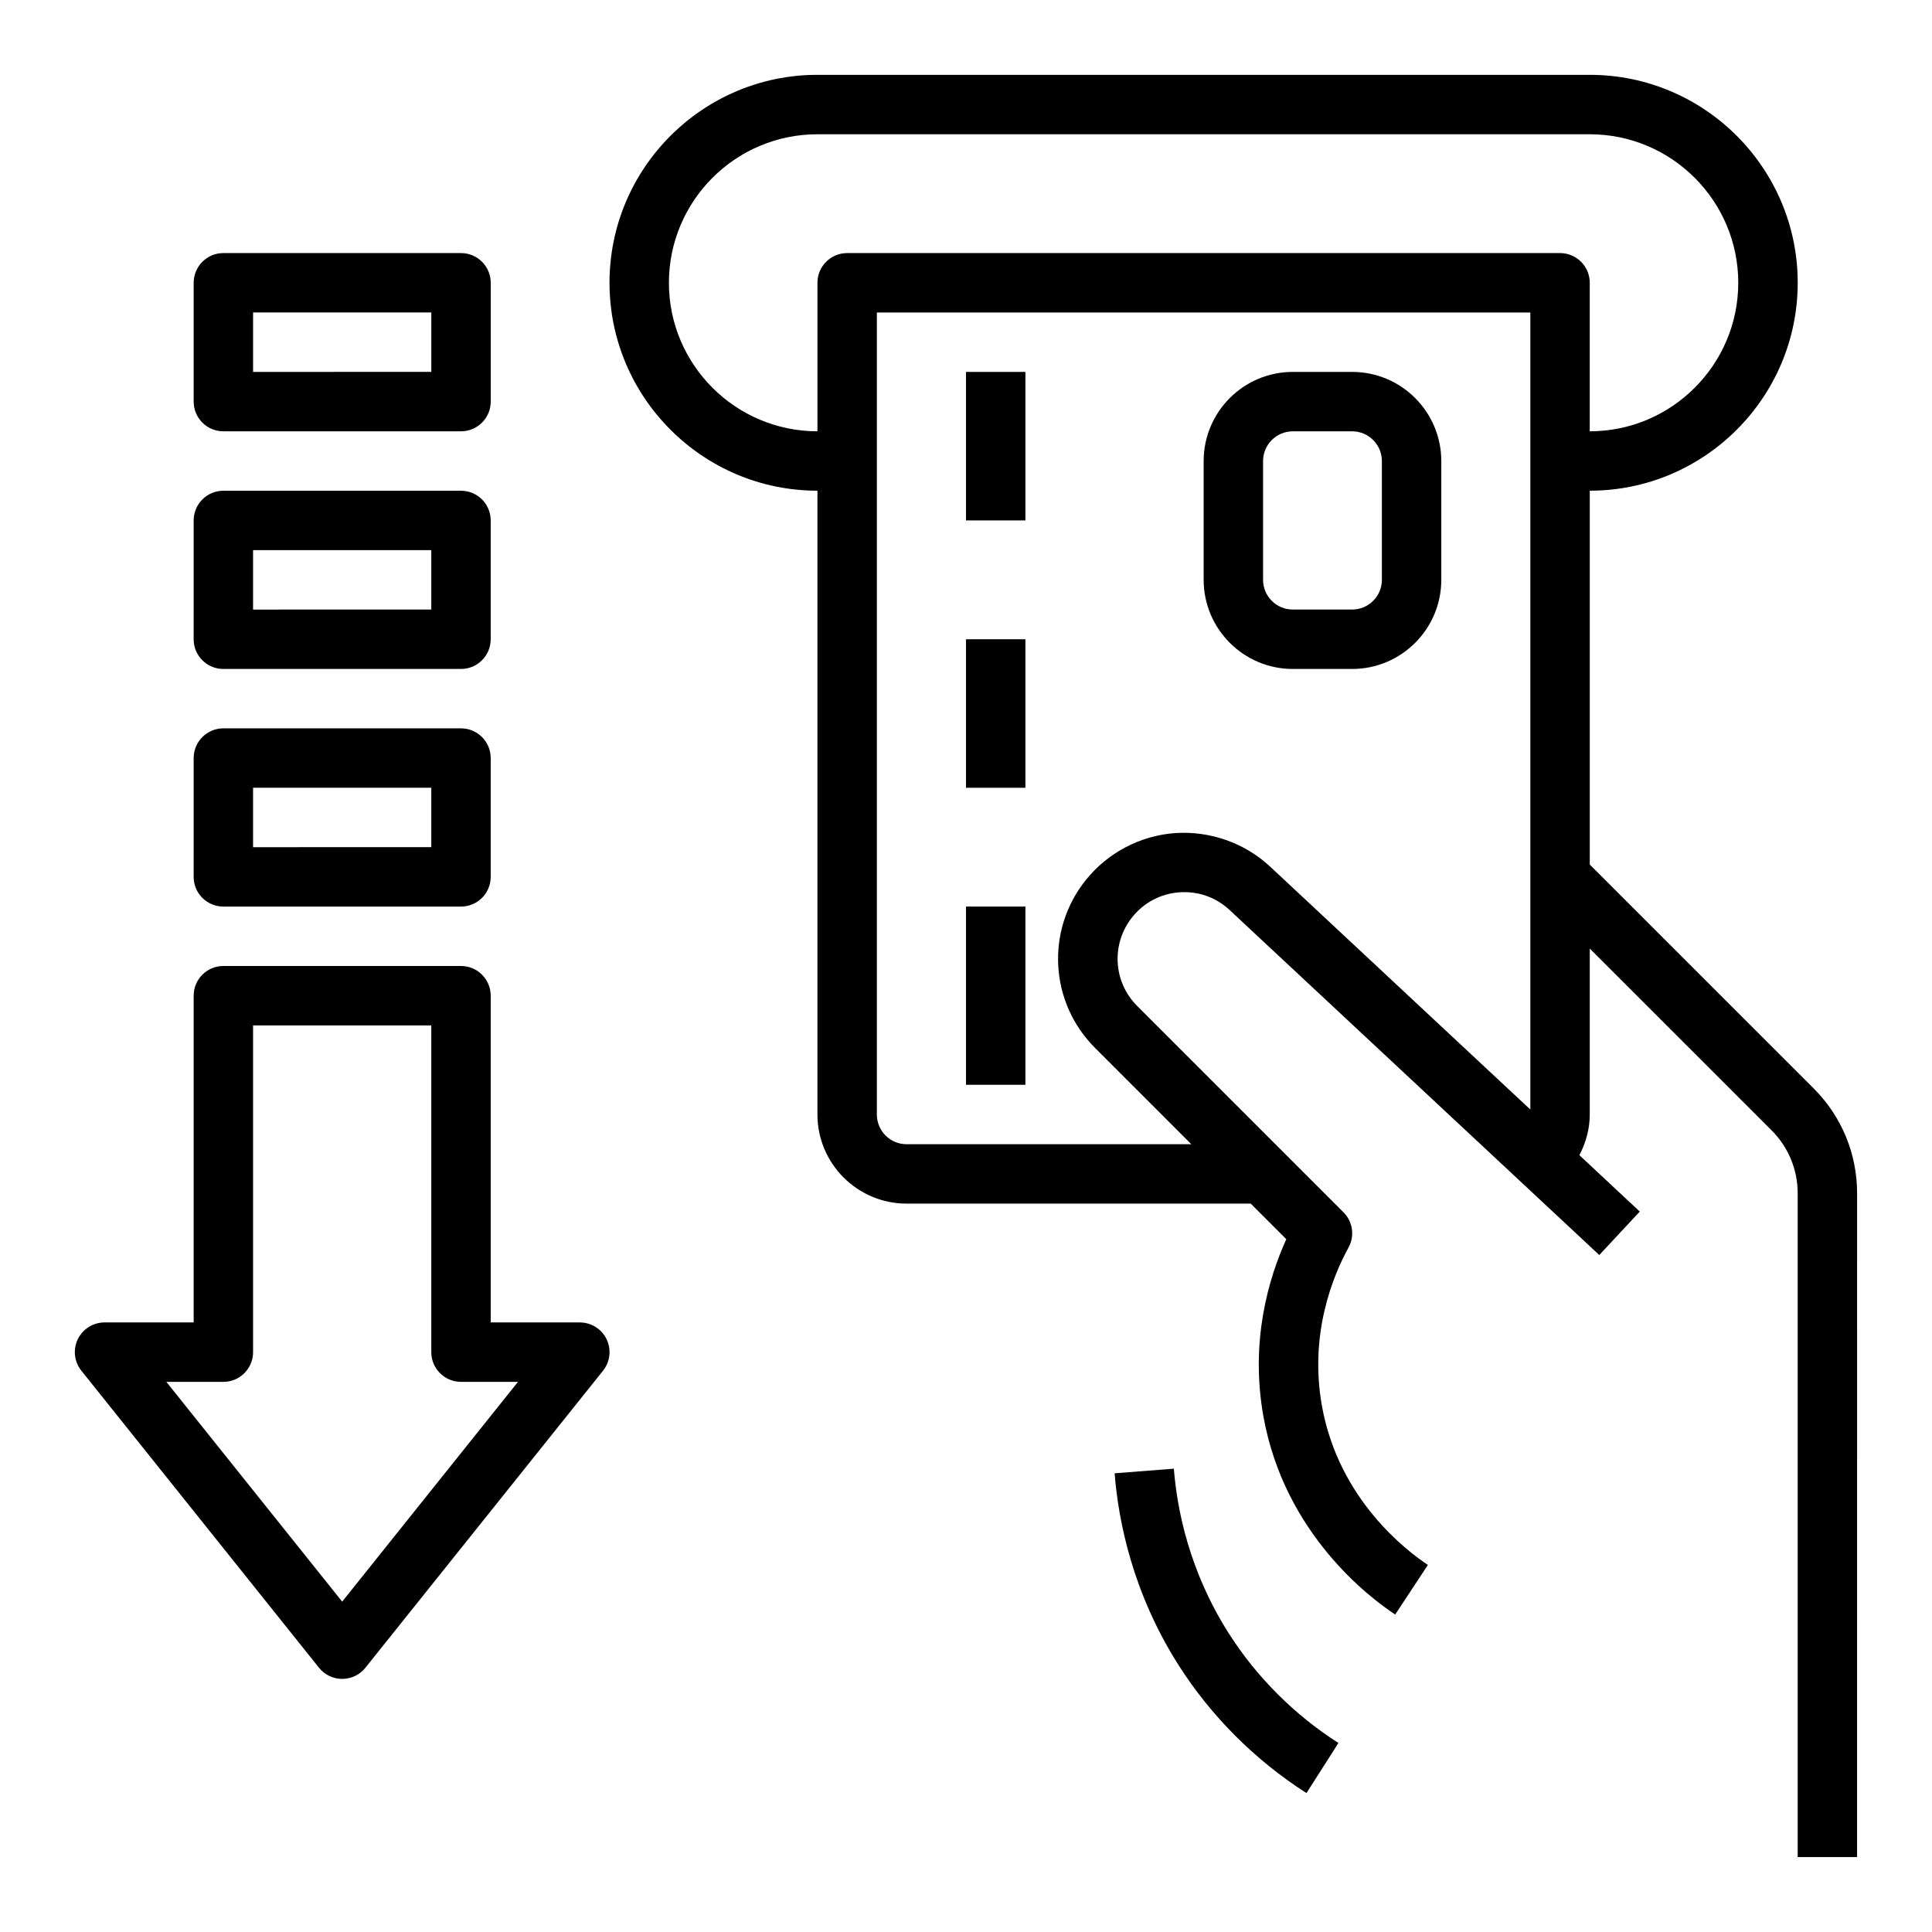
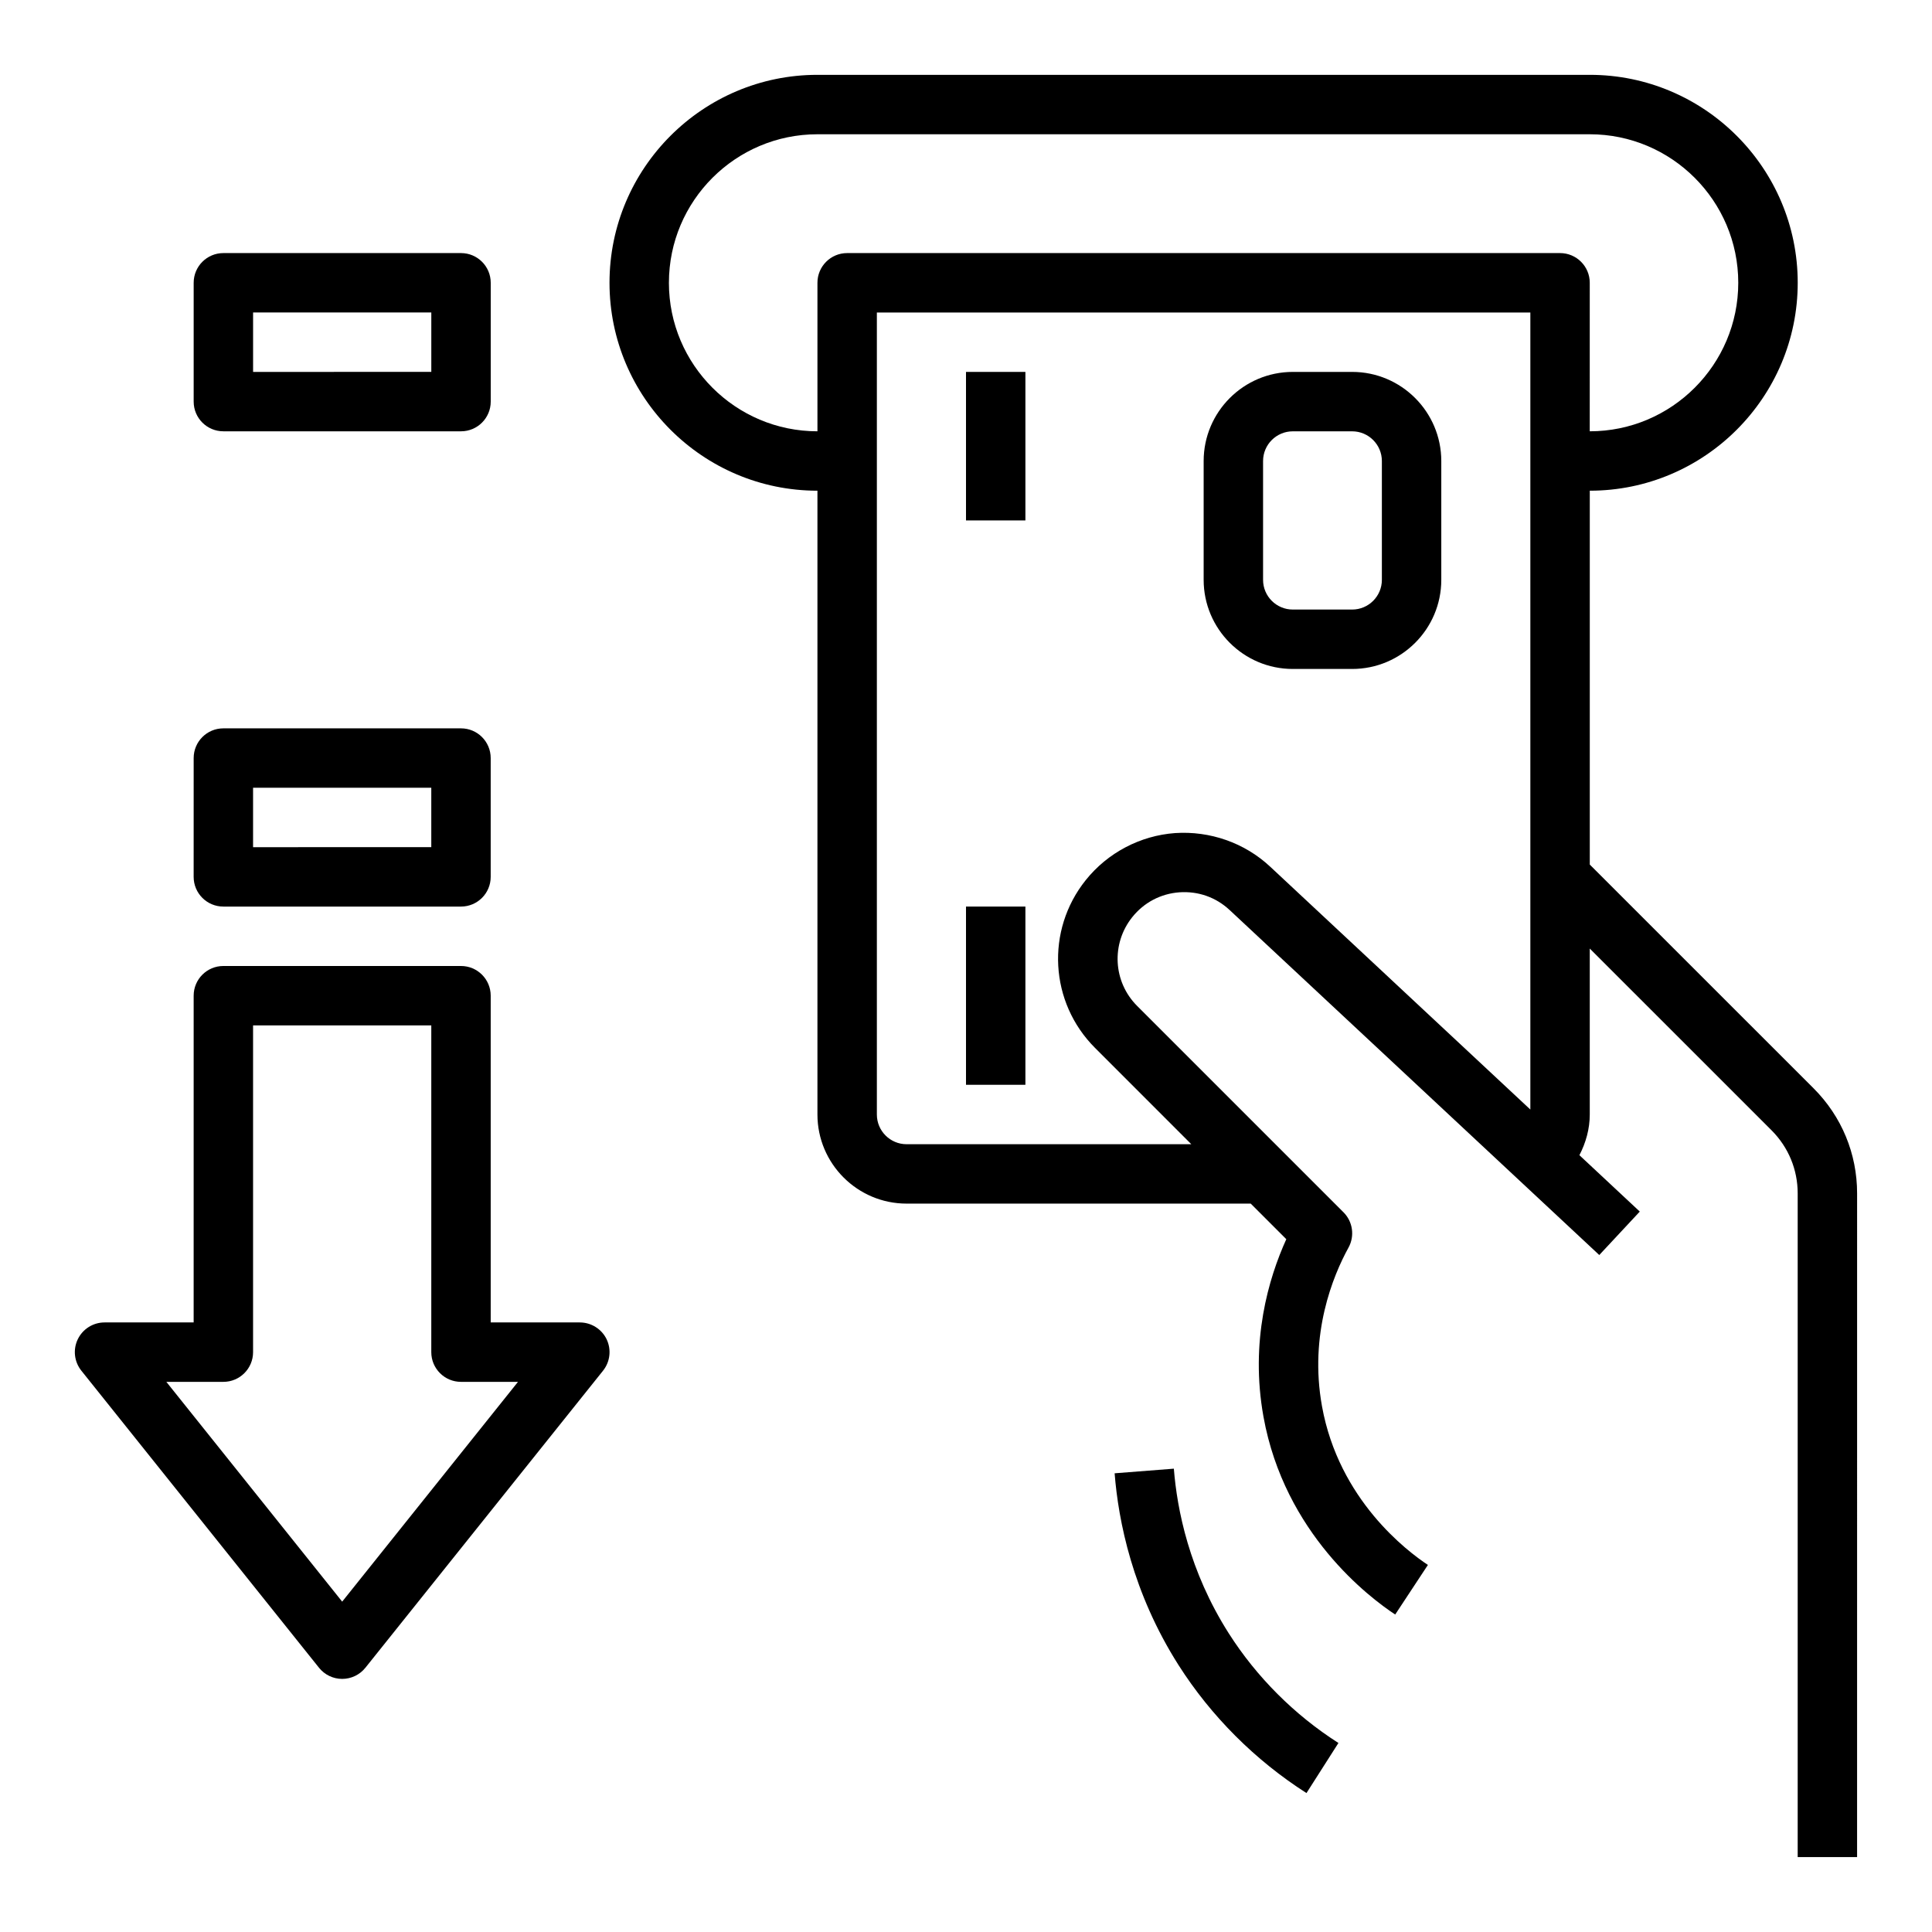
<svg xmlns="http://www.w3.org/2000/svg" fill="#000000" width="800px" height="800px" version="1.1" viewBox="144 144 512 512">
  <g>
    <path d="m195.32 494.46h-23.613c-3.023 0-5.785 1.738-7.094 4.457-1.316 2.731-0.945 5.969 0.953 8.336l62.977 78.719c1.488 1.867 3.746 2.953 6.141 2.953s4.652-1.086 6.148-2.953l62.977-78.719c1.891-2.371 2.258-5.606 0.953-8.336-1.316-2.715-4.082-4.457-7.102-4.457h-23.617v-86.59c0-4.352-3.527-7.871-7.871-7.871h-62.977c-4.344 0-7.871 3.519-7.871 7.871zm7.875 15.746c4.344 0 7.871-3.519 7.871-7.871v-86.594h47.23v86.594c0 4.352 3.527 7.871 7.871 7.871h15.105l-46.59 58.246-46.598-58.246z" />
    <path d="m195.32 376.38c0 4.352 3.527 7.871 7.871 7.871h62.977c4.344 0 7.871-3.519 7.871-7.871v-31.488c0-4.352-3.527-7.871-7.871-7.871h-62.973c-4.344 0-7.871 3.519-7.871 7.871zm15.746-23.617h47.23v15.742l-47.23 0.004z" />
-     <path d="m195.32 313.41c0 4.352 3.527 7.871 7.871 7.871h62.977c4.344 0 7.871-3.519 7.871-7.871v-31.488c0-4.352-3.527-7.871-7.871-7.871h-62.973c-4.344 0-7.871 3.519-7.871 7.871zm15.746-23.617h47.23v15.742l-47.23 0.004z" />
    <path d="m203.2 258.3h62.977c4.344 0 7.871-3.519 7.871-7.871v-31.488c0-4.352-3.527-7.871-7.871-7.871h-62.977c-4.348 0-7.875 3.519-7.875 7.871v31.488c0 4.356 3.527 7.871 7.875 7.871zm7.871-31.488h47.23v15.742l-47.23 0.004z" />
    <path d="m565.31 373.12v-99.078c30.387 0 55.105-24.727 55.105-55.105s-24.719-55.105-55.105-55.105h-204.68c-30.387 0-55.105 24.727-55.105 55.105s24.719 55.105 55.105 55.105v165.31c0 13.02 10.598 23.617 23.617 23.617h91.207l9.43 9.43c-4.707 10.375-9.66 27.062-6.047 47.066 5.59 30.969 28.125 47.941 34.906 52.402l8.668-13.145c-5.457-3.598-23.594-17.246-28.07-42.059-3.457-19.145 2.922-34.566 7.031-42.043 1.684-3.07 1.141-6.879-1.332-9.352l-54.699-54.699c-6.359-6.367-6.918-16.469-1.273-23.523 3.109-3.883 7.543-6.211 12.492-6.574 4.992-0.34 9.676 1.309 13.305 4.699l97.961 91.426 10.738-11.516-16.004-14.941c1.723-3.328 2.746-6.988 2.746-10.789v-43.973l48.191 48.184c4.457 4.465 6.91 10.391 6.91 16.703v175.89h15.742l0.004-175.89c0-10.516-4.094-20.402-11.523-27.836zm-244.04-154.18c0-21.703 17.656-39.359 39.359-39.359h204.67c21.703 0 39.359 17.656 39.359 39.359s-17.656 39.359-39.359 39.359l0.004-39.359c0-4.352-3.527-7.871-7.871-7.871h-188.93c-4.344 0-7.871 3.519-7.871 7.871v39.359c-21.707 0-39.363-17.656-39.363-39.359zm159.32 154.72c-6.762-6.312-15.918-9.5-25.184-8.887-9.242 0.676-17.863 5.203-23.68 12.477-10.645 13.297-9.582 32.41 2.465 44.453l25.52 25.527h-75.461c-4.336 0-7.871-3.527-7.871-7.871v-212.54h173.18v211.22z" />
    <path d="m490.23 619.18 8.469-13.273c-11.652-7.43-21.711-17.492-29.078-29.078-10.477-16.469-13.688-32.812-14.539-43.617l-15.695 1.227c0.992 12.594 4.738 31.645 16.949 50.844 8.602 13.516 20.316 25.23 33.895 33.898z" />
    <path d="m502.34 242.56h-15.742c-13.02 0-23.617 10.598-23.617 23.617v31.488c0 13.02 10.598 23.617 23.617 23.617h15.742c13.02 0 23.617-10.598 23.617-23.617v-31.488c-0.004-13.023-10.598-23.617-23.617-23.617zm7.871 55.105c0 4.344-3.535 7.871-7.871 7.871h-15.742c-4.336 0-7.871-3.527-7.871-7.871v-31.488c0-4.344 3.535-7.871 7.871-7.871h15.742c4.336 0 7.871 3.527 7.871 7.871z" />
    <path d="m400 242.56h15.742v39.359h-15.742z" />
-     <path d="m400 313.41h15.742v39.359h-15.742z" />
    <path d="m400 384.25h15.742v47.23h-15.742z" />
  </g>
</svg>